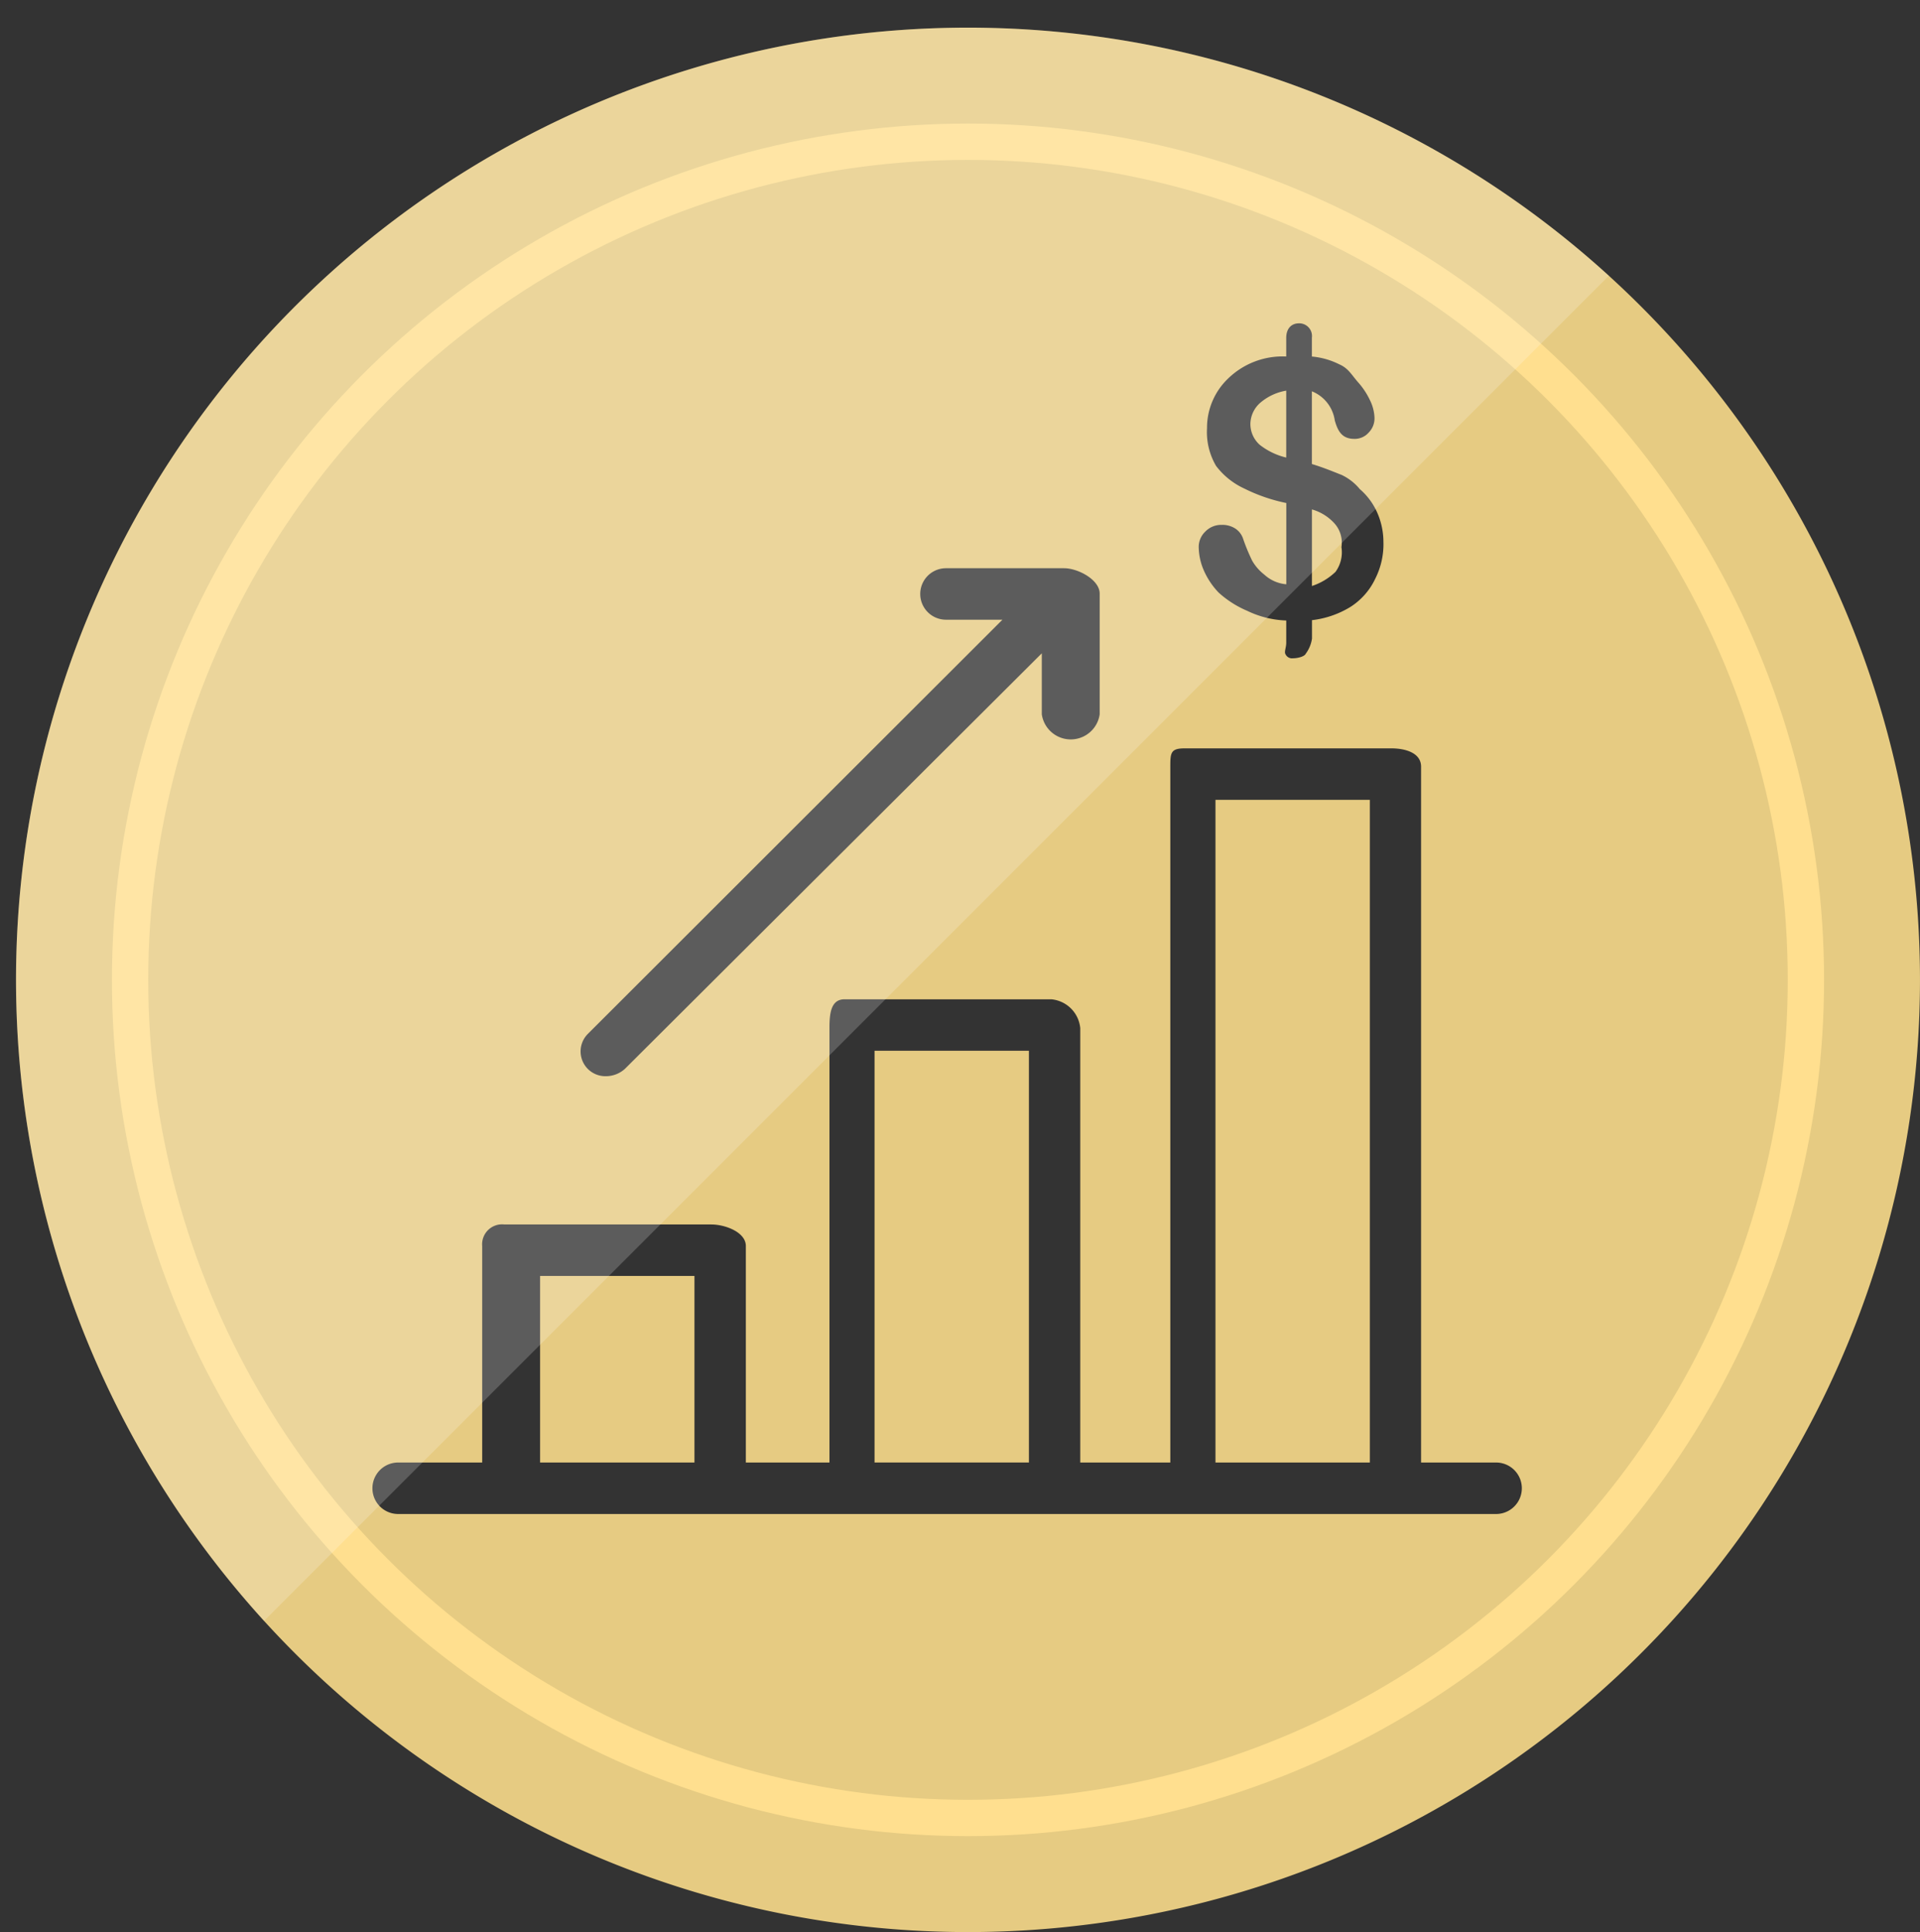
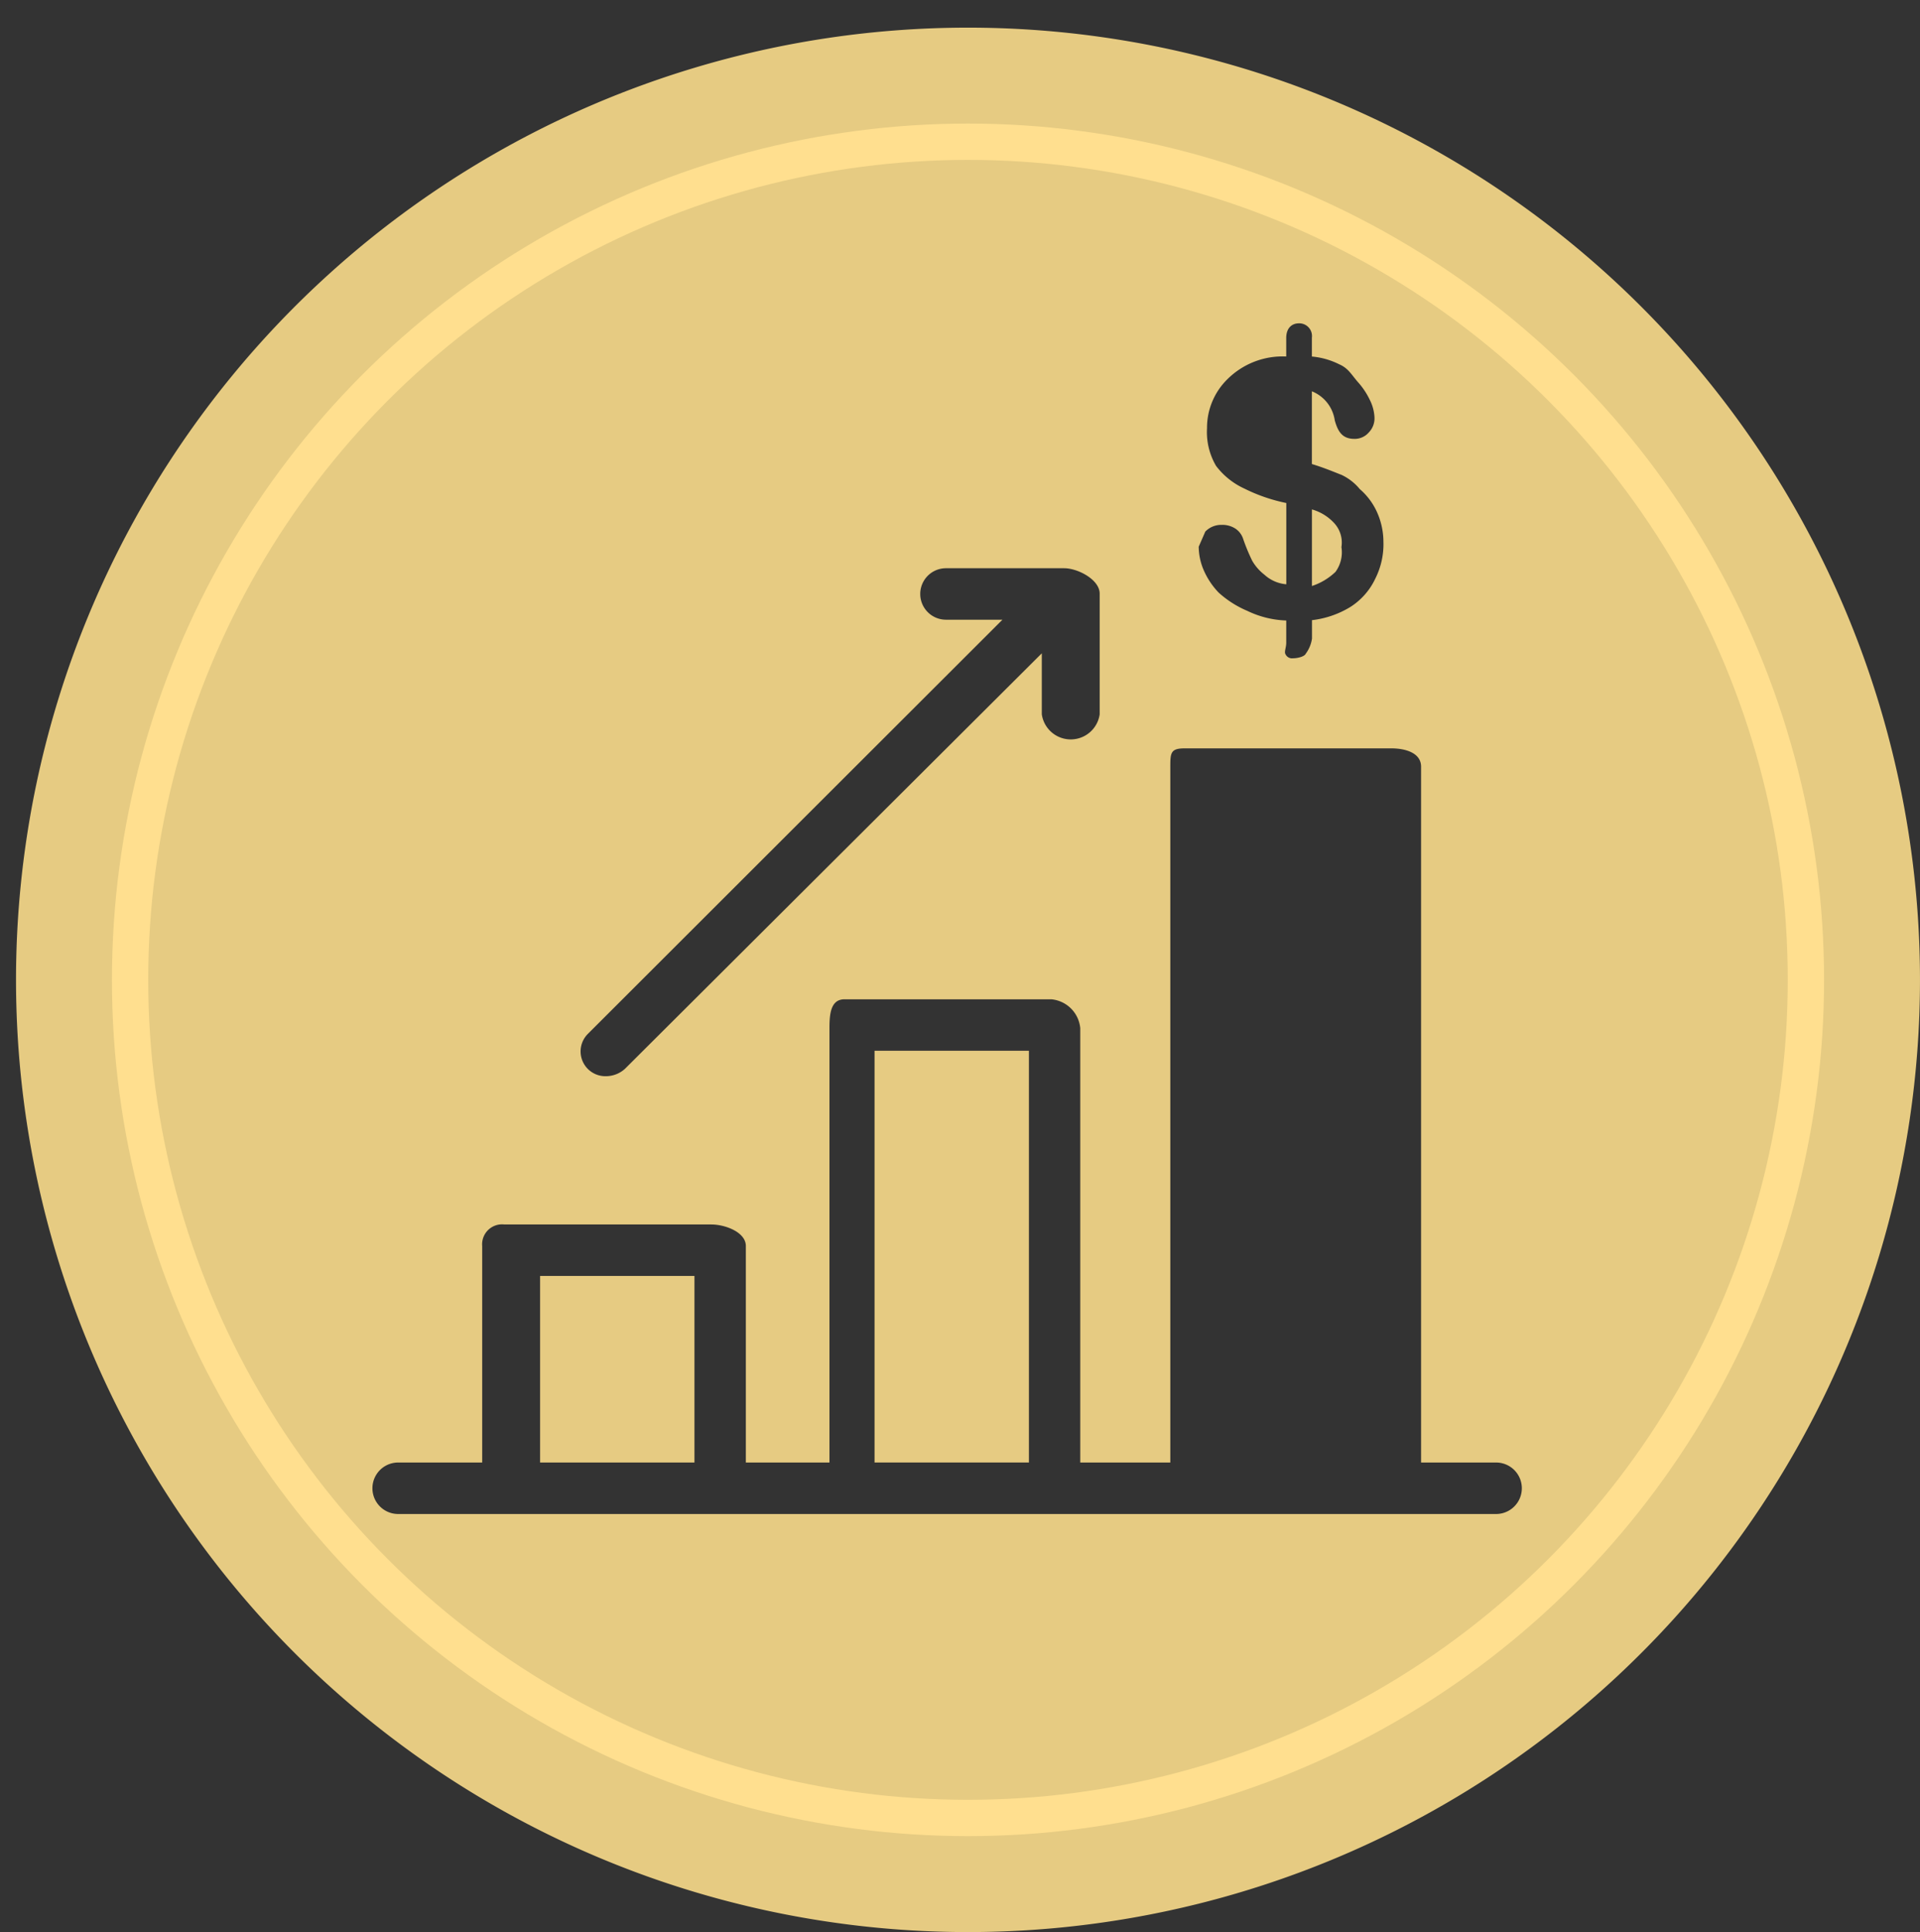
<svg xmlns="http://www.w3.org/2000/svg" id="Layer_1" data-name="Layer 1" viewBox="0 0 105.81 106.45">
  <rect x="0" y="0" width="105.81" height="106.45" fill="#333333" stroke="none" />
  <defs>
    <style>
      .cls-1, .cls-3 {
        fill: none;
      }

      .cls-2 {
        fill: #e6cb82;
      }

      .cls-3 {
        stroke: #ffdf8f;
        stroke-miterlimit: 10;
        stroke-width: 2px;
      }

      .cls-4 {
        clip-path: url(#clip-path);
      }

      .cls-5 {
        fill: #fff;
        opacity: 0.2;
      }
    </style>
    <clipPath id="clip-path" transform="translate(0.883 1.523)">
      <circle class="cls-1" cx="52.463" cy="52.463" r="52.463" />
    </clipPath>
  </defs>
  <title>bc166972-8b3c-4a09-a6c1-c4af04f4da9d</title>
  <g>
    <g>
      <rect class="cls-2" x="48.196" y="57.892" width="8.507" height="22.686" />
-       <path class="cls-2" d="M70,20a2.95,2.95,0,0,0-1.392.636,1.58,1.58,0,0,0-.583,1.194,1.535,1.535,0,0,0,.511,1.151A3.787,3.787,0,0,0,70,23.687Z" transform="translate(0.883 1.523)" />
      <path class="cls-2" d="M73.043,28.619a1.582,1.582,0,0,0-.38-1.3,2.643,2.643,0,0,0-1.246-.775v4.219a3.411,3.411,0,0,0,1.3-.78A1.835,1.835,0,0,0,73.043,28.619Z" transform="translate(0.883 1.523)" />
      <rect class="cls-2" x="29.764" y="70.299" width="8.507" height="10.28" />
-       <path class="cls-2" d="M52.463,0a52.463,52.463,0,1,0,52.463,52.463A52.465,52.465,0,0,0,52.463,0ZM65.54,27.766a1.218,1.218,0,0,1,.906-.371,1.311,1.311,0,0,1,.743.2,1.077,1.077,0,0,1,.436.568,10.577,10.577,0,0,0,.5,1.209,2.649,2.649,0,0,0,.669.766,2.041,2.041,0,0,0,1.21.53V26.191a9.355,9.355,0,0,1-2.31-.795,4.1,4.1,0,0,1-1.559-1.248,3.678,3.678,0,0,1-.5-2.08,3.754,3.754,0,0,1,1.142-2.716A4.31,4.31,0,0,1,70,18.119V17.1c0-.539.3-.809.7-.809a.7.7,0,0,1,.714.79v1.04a4.166,4.166,0,0,1,1.5.424c.491.212.653.533,1.019.963a4.125,4.125,0,0,1,.678,1.011,2.376,2.376,0,0,1,.253.954,1.109,1.109,0,0,1-.317.833,1.017,1.017,0,0,1-.785.351c-.629,0-.9-.34-1.087-1.021a2.041,2.041,0,0,0-1.261-1.6v4.007c.709.218,1.167.417,1.639.6a2.906,2.906,0,0,1,1,.78A3.656,3.656,0,0,1,75,26.687a4,4,0,0,1,.356,1.613,4.218,4.218,0,0,1-.447,2.057,3.724,3.724,0,0,1-1.381,1.565,5.181,5.181,0,0,1-2.108.723v1.013a1.82,1.82,0,0,1-.339.828c-.074.173-.464.26-.715.26a.394.394,0,0,1-.4-.212c-.093-.141.035-.36.035-.655V32.664a5.342,5.342,0,0,1-2.144-.53,5.59,5.59,0,0,1-1.58-1.007,4.187,4.187,0,0,1-.831-1.252,3.31,3.31,0,0,1-.269-1.277A1.168,1.168,0,0,1,65.54,27.766ZM31.52,55.433,54.361,32.62H51.249a1.418,1.418,0,0,1,0-2.836h6.509c.765,0,1.962.632,1.962,1.4v6.647a1.611,1.611,0,0,1-3.19,0V34.471L33.557,57.365a1.566,1.566,0,0,1-1.058.406,1.365,1.365,0,0,1-.979-2.337ZM81.577,81.892H21.059a1.418,1.418,0,0,1,0-2.836H25.69V67.127a1.1,1.1,0,0,1,1.224-1.187h11.4c.765,0,1.906.422,1.906,1.187V79.056h4.608V55.122c0-.765.063-1.588.828-1.588h11.4a1.762,1.762,0,0,1,1.593,1.588V79.056h4.963V40.719c0-.765.022-1.01.786-1.01h11.4c.765,0,1.634.245,1.634,1.01V79.056h4.134a1.418,1.418,0,0,1,0,2.836Z" transform="translate(0.883 1.523)" />
-       <rect class="cls-2" x="66.984" y="44.068" width="8.507" height="36.511" />
+       <path class="cls-2" d="M52.463,0a52.463,52.463,0,1,0,52.463,52.463A52.465,52.465,0,0,0,52.463,0ZM65.54,27.766a1.218,1.218,0,0,1,.906-.371,1.311,1.311,0,0,1,.743.2,1.077,1.077,0,0,1,.436.568,10.577,10.577,0,0,0,.5,1.209,2.649,2.649,0,0,0,.669.766,2.041,2.041,0,0,0,1.21.53V26.191a9.355,9.355,0,0,1-2.31-.795,4.1,4.1,0,0,1-1.559-1.248,3.678,3.678,0,0,1-.5-2.08,3.754,3.754,0,0,1,1.142-2.716A4.31,4.31,0,0,1,70,18.119V17.1c0-.539.3-.809.7-.809a.7.7,0,0,1,.714.79v1.04a4.166,4.166,0,0,1,1.5.424c.491.212.653.533,1.019.963a4.125,4.125,0,0,1,.678,1.011,2.376,2.376,0,0,1,.253.954,1.109,1.109,0,0,1-.317.833,1.017,1.017,0,0,1-.785.351c-.629,0-.9-.34-1.087-1.021a2.041,2.041,0,0,0-1.261-1.6v4.007c.709.218,1.167.417,1.639.6a2.906,2.906,0,0,1,1,.78A3.656,3.656,0,0,1,75,26.687a4,4,0,0,1,.356,1.613,4.218,4.218,0,0,1-.447,2.057,3.724,3.724,0,0,1-1.381,1.565,5.181,5.181,0,0,1-2.108.723v1.013a1.82,1.82,0,0,1-.339.828c-.074.173-.464.26-.715.26a.394.394,0,0,1-.4-.212c-.093-.141.035-.36.035-.655V32.664a5.342,5.342,0,0,1-2.144-.53,5.59,5.59,0,0,1-1.58-1.007,4.187,4.187,0,0,1-.831-1.252,3.31,3.31,0,0,1-.269-1.277ZM31.52,55.433,54.361,32.62H51.249a1.418,1.418,0,0,1,0-2.836h6.509c.765,0,1.962.632,1.962,1.4v6.647a1.611,1.611,0,0,1-3.19,0V34.471L33.557,57.365a1.566,1.566,0,0,1-1.058.406,1.365,1.365,0,0,1-.979-2.337ZM81.577,81.892H21.059a1.418,1.418,0,0,1,0-2.836H25.69V67.127a1.1,1.1,0,0,1,1.224-1.187h11.4c.765,0,1.906.422,1.906,1.187V79.056h4.608V55.122c0-.765.063-1.588.828-1.588h11.4a1.762,1.762,0,0,1,1.593,1.588V79.056h4.963V40.719c0-.765.022-1.01.786-1.01h11.4c.765,0,1.634.245,1.634,1.01V79.056h4.134a1.418,1.418,0,0,1,0,2.836Z" transform="translate(0.883 1.523)" />
    </g>
    <circle class="cls-3" cx="53.346" cy="53.986" r="46.177" />
    <g class="cls-4">
-       <polygon class="cls-5" points="0 103.857 0 0 103.857 0 0 103.857" />
-     </g>
+       </g>
  </g>
</svg>